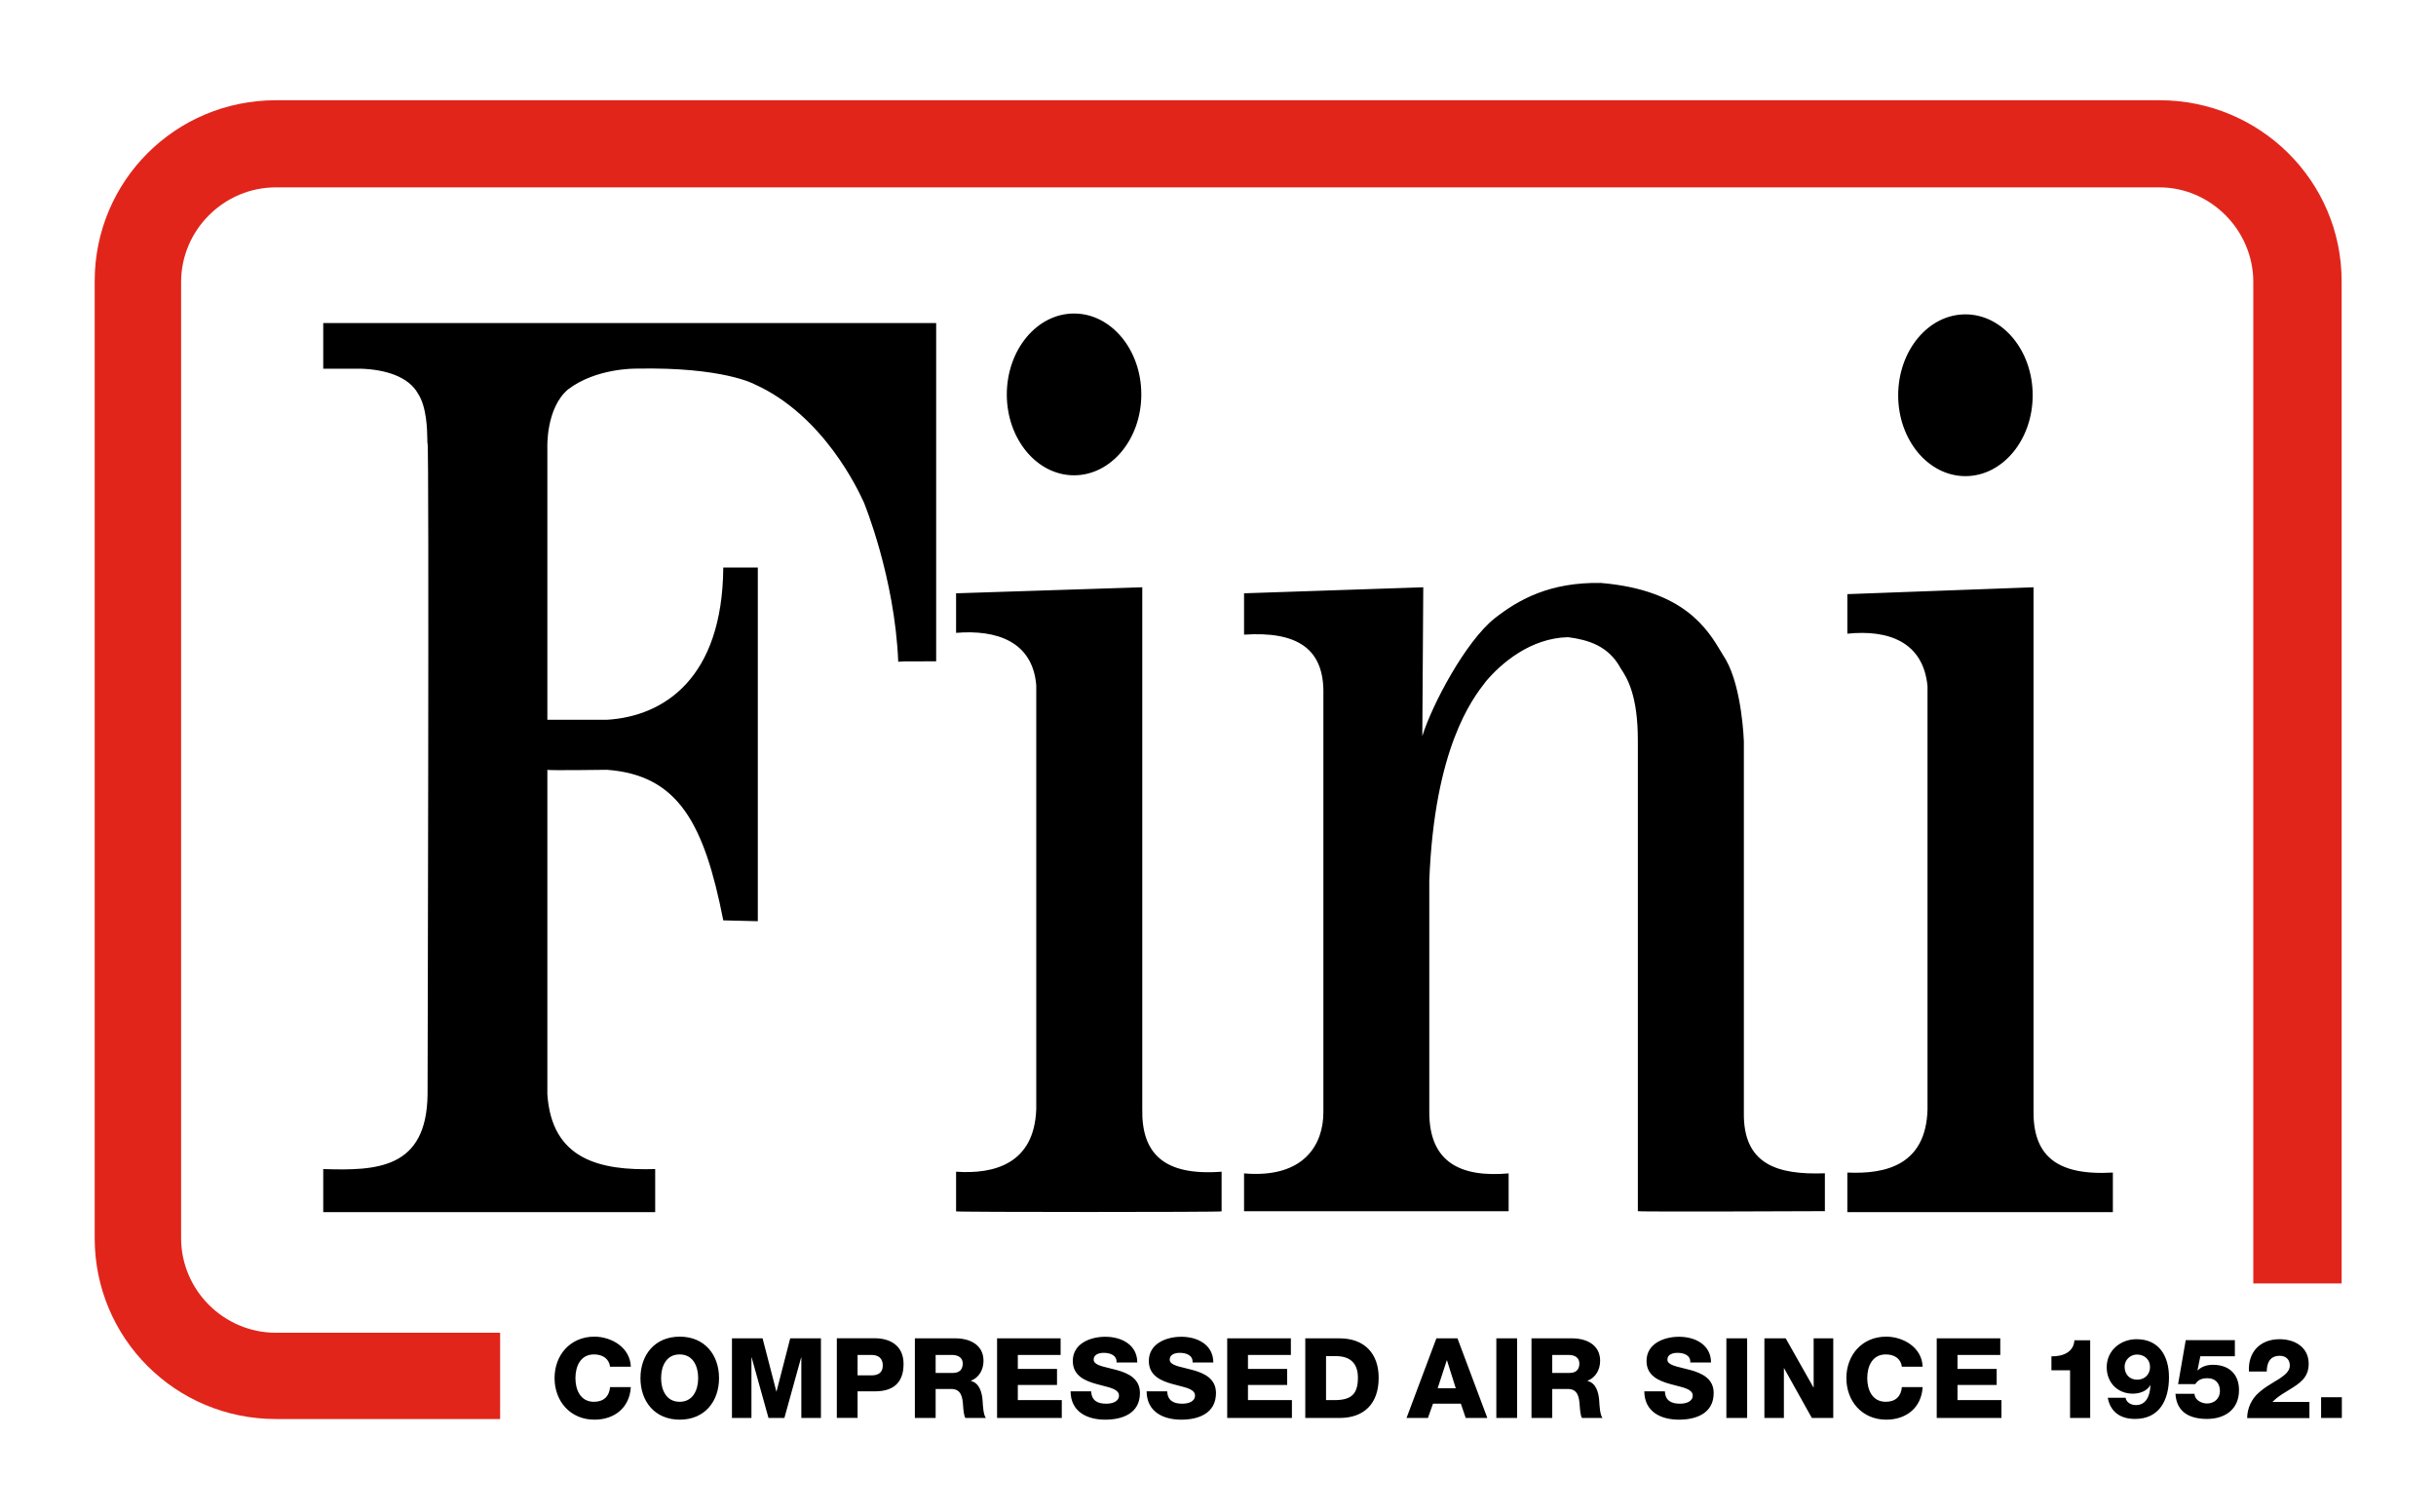
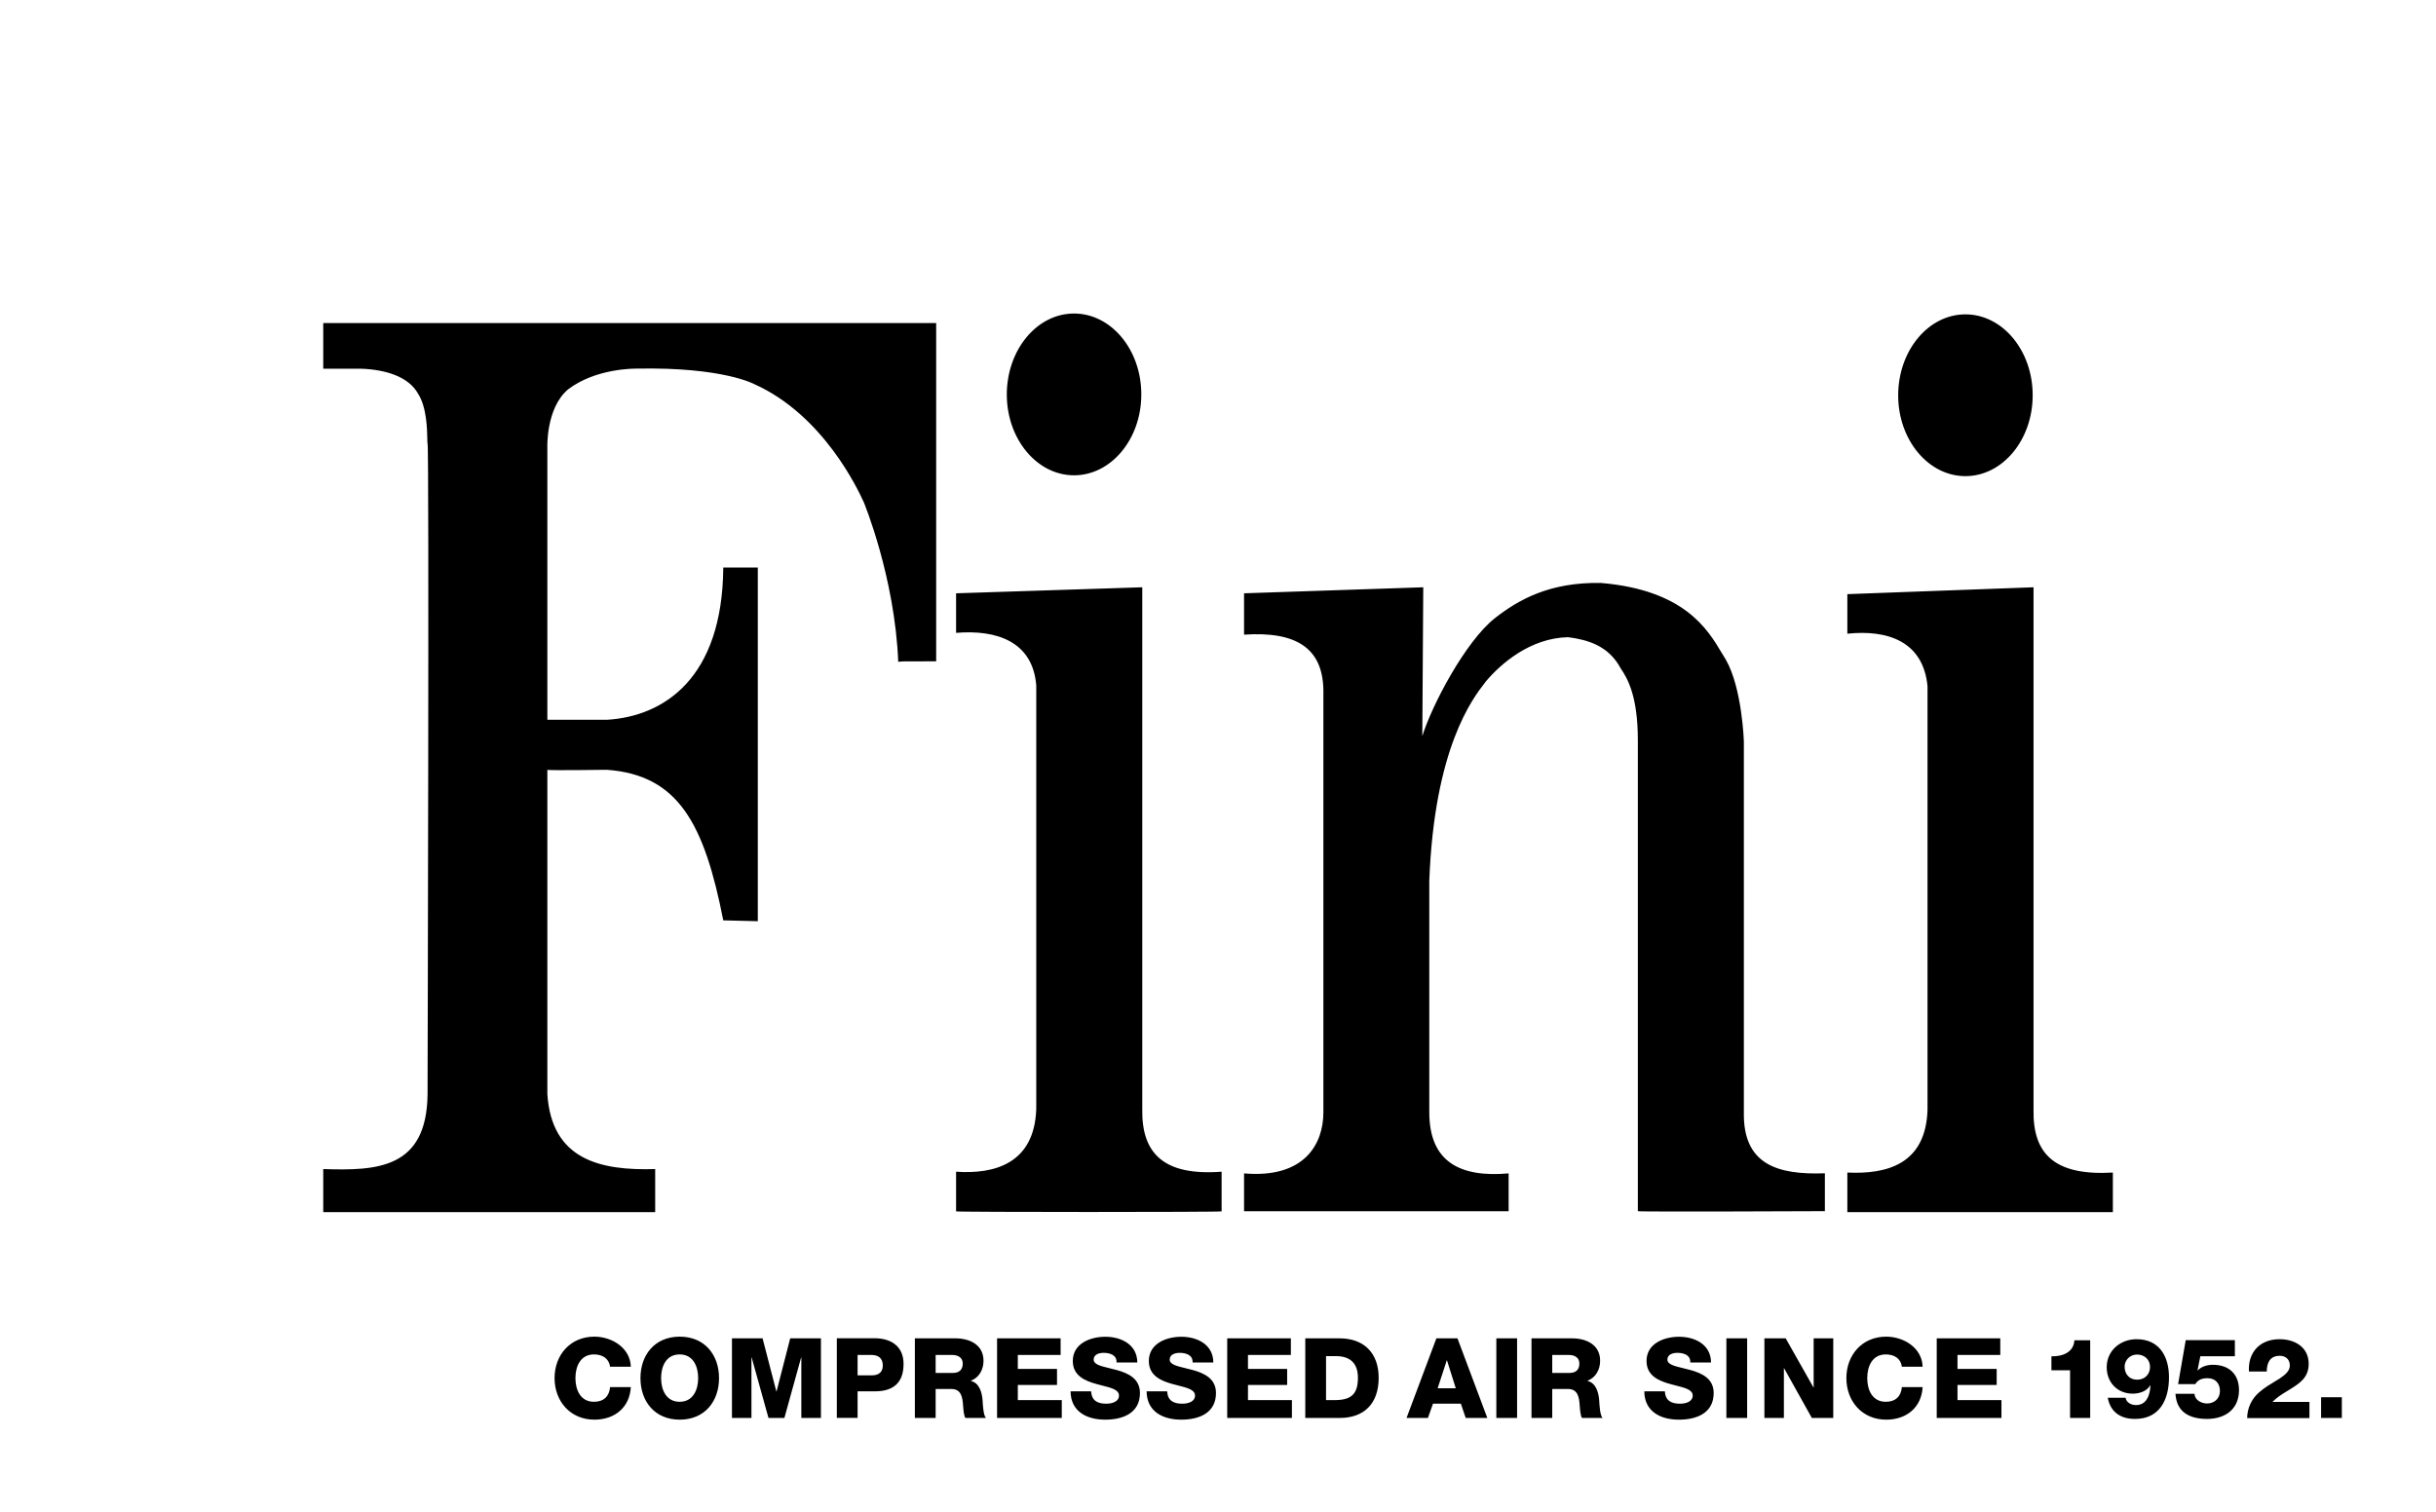
<svg xmlns="http://www.w3.org/2000/svg" fill="none" viewBox="0 0 240 149" height="149" width="240">
-   <path fill="#E1251B" d="M49.273 139.831V131.329H27.183C22.049 131.329 17.843 127.129 17.843 122.003V27.789C17.843 22.673 22.049 18.464 27.183 18.464H212.755C217.784 18.464 222 22.673 222 27.789V126.473H230.703V27.706C230.703 17.828 222.647 9.878 212.765 9.878H27.183C17.291 9.878 9.329 17.828 9.329 27.706V122.003C9.329 131.881 17.291 139.831 27.183 139.831H49.273Z" />
  <path fill="black" d="M105.818 30.894C109.47 30.894 112.444 34.457 112.444 38.864C112.444 43.272 109.47 46.836 105.818 46.836C102.166 46.836 99.192 43.272 99.192 38.864C99.203 34.457 102.166 30.894 105.818 30.894ZM31.847 31.832H92.233V65.164H92.232C88.664 65.164 88.498 65.164 88.498 65.248C88.164 56.849 85.096 49.472 85.096 49.472C85.096 49.478 85.077 49.437 85.038 49.354C84.563 48.325 81.141 40.91 74.317 37.854C74.317 37.854 71.249 36.156 62.765 36.323L62.756 36.323C62.529 36.32 58.714 36.281 55.972 38.365C53.76 40.23 53.927 44.137 53.927 44.137V70.926H59.791C65.395 70.593 71.176 66.862 71.259 55.922H74.661V90.775L71.259 90.692C69.391 81.189 66.845 76.365 59.791 75.855C59.791 75.855 53.927 75.938 53.927 75.855V107.822C54.355 114.272 59.113 115.366 64.55 115.199V119.44H31.847V115.199C37.117 115.366 42.042 115.199 42.125 107.822C42.125 107.822 42.292 43.71 42.125 43.71C42.107 43.71 42.105 43.558 42.101 43.303V43.303V43.303V43.303V43.302V43.302V43.302V43.302V43.302V43.302V43.302V43.302V43.302V43.302V43.302V43.302V43.302V43.302V43.302V43.302V43.302V43.302V43.302V43.302V43.302V43.302V43.302V43.302C42.087 42.381 42.052 40.121 41.186 38.792C40.247 37.094 37.951 36.416 35.583 36.333H31.847V31.832ZM112.539 57.87L94.195 58.464V62.361C98.192 62.028 101.75 63.215 102.094 67.54V109.27C101.917 114.699 97.931 115.72 94.195 115.459V119.367C94.195 119.45 120.355 119.45 120.355 119.367V115.459C114.668 115.886 112.456 113.678 112.539 109.27V57.87ZM193.638 30.977C197.29 30.977 200.264 34.541 200.264 38.948C200.264 43.355 197.29 46.919 193.638 46.919C189.986 46.919 187.012 43.355 187.012 38.948C187.022 34.541 189.986 30.977 193.638 30.977ZM200.348 57.87L182.004 58.547V62.444C186.001 62.028 189.486 63.215 189.903 67.623V109.353C189.736 114.782 185.823 115.72 182.004 115.543V119.44H208.164V115.543C202.477 115.876 200.265 113.761 200.348 109.353V57.87ZM122.557 58.464L140.223 57.87L140.129 72.541C141.068 69.488 144.376 63.216 147.266 60.923C149.645 59.058 152.703 57.36 157.711 57.443C165.931 58.131 168.245 62.015 169.615 64.316C169.76 64.559 169.895 64.785 170.024 64.987C171.642 67.79 171.809 73.041 171.809 73.041V109.593C171.715 114.761 175.117 115.782 179.791 115.616V119.346C179.791 119.346 161.364 119.429 161.364 119.346V72.958C161.364 68.55 160.341 66.852 159.663 65.841C158.473 63.632 156.438 63.038 154.487 62.788C150.751 62.872 147.861 65.414 146.421 67.112C146.388 67.155 146.353 67.2 146.316 67.248C145.084 68.837 141.314 73.698 140.817 86.785V109.604C140.817 114.522 143.875 116.043 148.633 115.626V119.356H122.567V115.626C128.515 116.137 130.383 112.74 130.383 109.604V67.967C130.299 63.893 127.753 62.194 122.567 62.538V58.464H122.557ZM62.15 134.673L62.15 134.683V134.673H62.15ZM58.561 131.713C60.258 131.713 62.091 132.793 62.15 134.673H60.105C60.001 133.881 59.375 133.464 58.519 133.464C57.194 133.464 56.693 134.631 56.693 135.798C56.693 136.965 57.194 138.132 58.519 138.132C59.479 138.132 60.032 137.59 60.105 136.683H62.15C62.036 138.705 60.554 139.893 58.561 139.893C56.182 139.893 54.637 138.069 54.637 135.798C54.637 133.526 56.182 131.713 58.561 131.713ZM68.785 135.798C68.785 136.965 68.274 138.132 66.959 138.132C65.645 138.132 65.133 136.965 65.133 135.798C65.133 134.631 65.634 133.464 66.959 133.464C68.285 133.464 68.785 134.631 68.785 135.798ZM70.841 135.798C70.841 133.526 69.443 131.713 66.97 131.713C64.497 131.713 63.099 133.526 63.099 135.798C63.099 138.08 64.497 139.893 66.97 139.893C69.443 139.893 70.841 138.08 70.841 135.798ZM74.034 139.726H72.114V131.88H75.13L76.487 137.111H76.507L77.853 131.88H80.88V139.726H78.949V133.766H78.928L77.28 139.726H75.714L74.055 133.766H74.034V139.726ZM98.233 139.726H104.609V137.965H100.278V136.475H104.139V134.892H100.278V133.516H104.494V131.88H98.233V139.726ZM127.283 139.726H120.907V131.88H127.179V133.516H122.953V134.892H126.813V136.475H122.953V137.965H127.283V139.726ZM143.426 136.798H141.642L142.539 134.048H142.56L143.426 136.798ZM146.535 139.726L143.593 131.88H141.516L138.574 139.726H140.682L141.182 138.32H143.927L144.407 139.726H146.535ZM147.422 131.88H149.467V139.726H147.422V131.88ZM172.133 131.88H170.087V139.726H172.133V131.88ZM175.753 139.726H173.833V131.88H175.931L178.664 136.715H178.685V131.88H180.616V139.726H178.508L175.774 134.829H175.753V139.726ZM190.811 139.726H197.187V137.965H192.857V136.475H196.717V134.892H192.857V133.516H197.072V131.88H190.811V139.726ZM228.679 137.685H230.724V139.727H228.679V137.685ZM86.975 134.548C86.975 135.267 86.516 135.528 85.869 135.528H84.491V133.517H85.869C86.495 133.517 86.975 133.809 86.975 134.548ZM89.02 134.403C89.02 132.548 87.643 131.871 86.182 131.871H82.446V139.717H84.491V137.101H86.171C87.904 137.112 89.02 136.351 89.02 134.403ZM93.902 135.287C94.518 135.287 94.852 134.954 94.852 134.36C94.852 133.777 94.382 133.516 93.808 133.516H92.181V135.287H93.902ZM94.142 131.88C95.53 131.88 96.897 132.505 96.897 134.089C96.897 134.933 96.49 135.735 95.656 136.058V136.079C96.49 136.277 96.741 137.205 96.803 137.955C96.805 137.983 96.807 138.016 96.809 138.055C96.833 138.475 96.889 139.468 97.137 139.726H95.113C94.961 139.503 94.916 138.906 94.893 138.601C94.889 138.55 94.886 138.507 94.883 138.476C94.831 137.684 94.695 136.871 93.735 136.871H92.181V139.726H90.135V131.88H94.142ZM105.475 137.101C105.491 139.104 107.085 139.893 108.887 139.893C110.62 139.893 112.31 139.257 112.31 137.267C112.31 135.85 111.162 135.319 110.035 135.006C109.784 134.936 109.534 134.875 109.296 134.818C108.445 134.614 107.75 134.447 107.75 133.975C107.75 133.454 108.303 133.308 108.741 133.308C109.367 133.308 110.046 133.537 110.004 134.256H112.049C112.039 132.485 110.463 131.724 108.898 131.724C107.416 131.724 105.694 132.391 105.694 134.11C105.694 135.548 106.873 136.059 107.99 136.371C108.199 136.431 108.408 136.483 108.608 136.534C109.5 136.76 110.244 136.948 110.244 137.517C110.244 138.101 109.607 138.32 108.992 138.32C108.126 138.32 107.552 138.017 107.5 137.101H105.475ZM116.379 139.893C114.577 139.893 112.983 139.104 112.967 137.101H114.991C115.043 138.017 115.617 138.32 116.483 138.32C117.099 138.32 117.735 138.101 117.735 137.517C117.735 136.948 116.992 136.76 116.1 136.534L116.099 136.534L116.097 136.533L116.097 136.533L116.097 136.533L116.097 136.533L116.097 136.533C115.897 136.483 115.69 136.43 115.481 136.371C114.365 136.059 113.186 135.548 113.186 134.11C113.186 132.391 114.907 131.724 116.389 131.724C117.954 131.724 119.53 132.485 119.54 134.256H117.495C117.537 133.537 116.859 133.308 116.233 133.308C115.794 133.308 115.241 133.454 115.241 133.975C115.241 134.447 115.936 134.614 116.787 134.818C117.025 134.875 117.276 134.936 117.527 135.006C118.654 135.319 119.801 135.85 119.801 137.267C119.801 139.257 118.111 139.893 116.379 139.893ZM133.785 135.756C133.785 137.33 133.169 137.934 131.614 137.965H130.644V133.631H131.614C133.013 133.631 133.785 134.329 133.785 135.756ZM135.83 135.767C135.83 133.339 134.39 131.88 131.98 131.88H128.599V139.726H131.98C134.369 139.726 135.83 138.34 135.83 135.767ZM154.653 135.287C155.268 135.287 155.602 134.954 155.602 134.36C155.602 133.777 155.143 133.516 154.559 133.516H152.931V135.287H154.653ZM154.893 131.88C156.281 131.88 157.648 132.505 157.648 134.089C157.648 134.933 157.241 135.735 156.406 136.058V136.079C157.241 136.277 157.491 137.205 157.554 137.955C157.555 137.983 157.557 138.016 157.559 138.055V138.055V138.055V138.056V138.056V138.056V138.056C157.583 138.478 157.639 139.469 157.888 139.726H155.863C155.711 139.503 155.667 138.906 155.644 138.601C155.64 138.55 155.637 138.507 155.634 138.476C155.582 137.684 155.446 136.871 154.486 136.871H152.931V139.726H150.886V131.88H154.893ZM162 137.101C162.016 139.104 163.61 139.893 165.413 139.893C167.145 139.893 168.835 139.257 168.835 137.267C168.835 135.85 167.687 135.319 166.56 135.006C166.31 134.936 166.059 134.876 165.821 134.818L165.821 134.818L165.821 134.818C164.97 134.614 164.275 134.447 164.275 133.975C164.275 133.454 164.828 133.308 165.267 133.308C165.893 133.308 166.571 133.537 166.529 134.256H168.574C168.564 132.485 166.988 131.724 165.423 131.724C163.941 131.724 162.22 132.391 162.22 134.11C162.22 135.548 163.399 136.059 164.515 136.371C164.724 136.431 164.933 136.483 165.134 136.534C166.025 136.76 166.769 136.948 166.769 137.517C166.769 138.101 166.133 138.32 165.517 138.32C164.651 138.32 164.077 138.017 164.025 137.101H162ZM189.422 134.673L189.422 134.683V134.673H189.422ZM185.833 131.713C187.531 131.713 189.364 132.793 189.422 134.673H187.377C187.273 133.881 186.647 133.464 185.791 133.464C184.466 133.464 183.965 134.631 183.965 135.798C183.965 136.965 184.466 138.132 185.791 138.132C186.751 138.132 187.304 137.59 187.377 136.683H189.422C189.308 138.705 187.826 139.893 185.833 139.893C183.454 139.893 181.909 138.069 181.909 135.798C181.909 133.526 183.454 131.713 185.833 131.713ZM203.947 135.028V139.727H205.93V132.069H204.375C204.302 133.277 203.186 133.673 202.111 133.652V135.028H203.947ZM210.552 135.954C211.345 135.954 211.825 135.392 211.825 134.704C211.825 134.016 211.335 133.485 210.542 133.475C209.843 133.475 209.321 134.037 209.321 134.673C209.321 135.392 209.78 135.954 210.552 135.954ZM210.5 131.964C212.733 131.964 213.693 133.652 213.693 135.715C213.693 137.924 212.775 139.831 210.333 139.82C208.935 139.82 207.923 139.153 207.662 137.736H209.415C209.456 137.986 209.603 138.163 209.79 138.278C209.978 138.403 210.218 138.455 210.448 138.455C211.46 138.455 211.825 137.517 211.867 136.507H211.846C211.502 137.101 210.782 137.33 210.124 137.33C208.601 137.33 207.557 136.215 207.557 134.725C207.557 133.089 208.903 131.964 210.5 131.964ZM214.331 137.351C214.445 139.185 215.76 139.82 217.44 139.82C219.224 139.82 220.591 138.872 220.591 136.986C220.591 135.392 219.59 134.486 218.014 134.486C217.43 134.486 216.898 134.663 216.522 135.038H216.501L216.783 133.642H220.184V132.058H215.343L214.591 136.392H216.282C216.574 135.934 216.971 135.809 217.503 135.809C218.275 135.809 218.713 136.33 218.713 137.07C218.713 137.809 218.16 138.299 217.44 138.299C216.877 138.299 216.219 137.945 216.209 137.341H214.331V137.351ZM227.53 138.143V139.726V139.737H221.394C221.404 138.757 221.832 137.83 222.594 137.184C223.095 136.748 223.649 136.414 224.148 136.114C224.305 136.02 224.456 135.929 224.598 135.84C225.182 135.444 225.599 135.079 225.599 134.558C225.599 133.964 225.203 133.6 224.608 133.6C223.617 133.6 223.335 134.319 223.325 135.152H221.572C221.457 133.245 222.667 131.964 224.587 131.964C226.1 131.964 227.457 132.756 227.457 134.391C227.457 135.774 226.537 136.338 225.497 136.975C225.424 137.02 225.35 137.065 225.276 137.111C225.241 137.133 225.207 137.154 225.173 137.175C224.654 137.498 224.359 137.682 223.888 138.143H227.53Z" clip-rule="evenodd" fill-rule="evenodd" />
</svg>